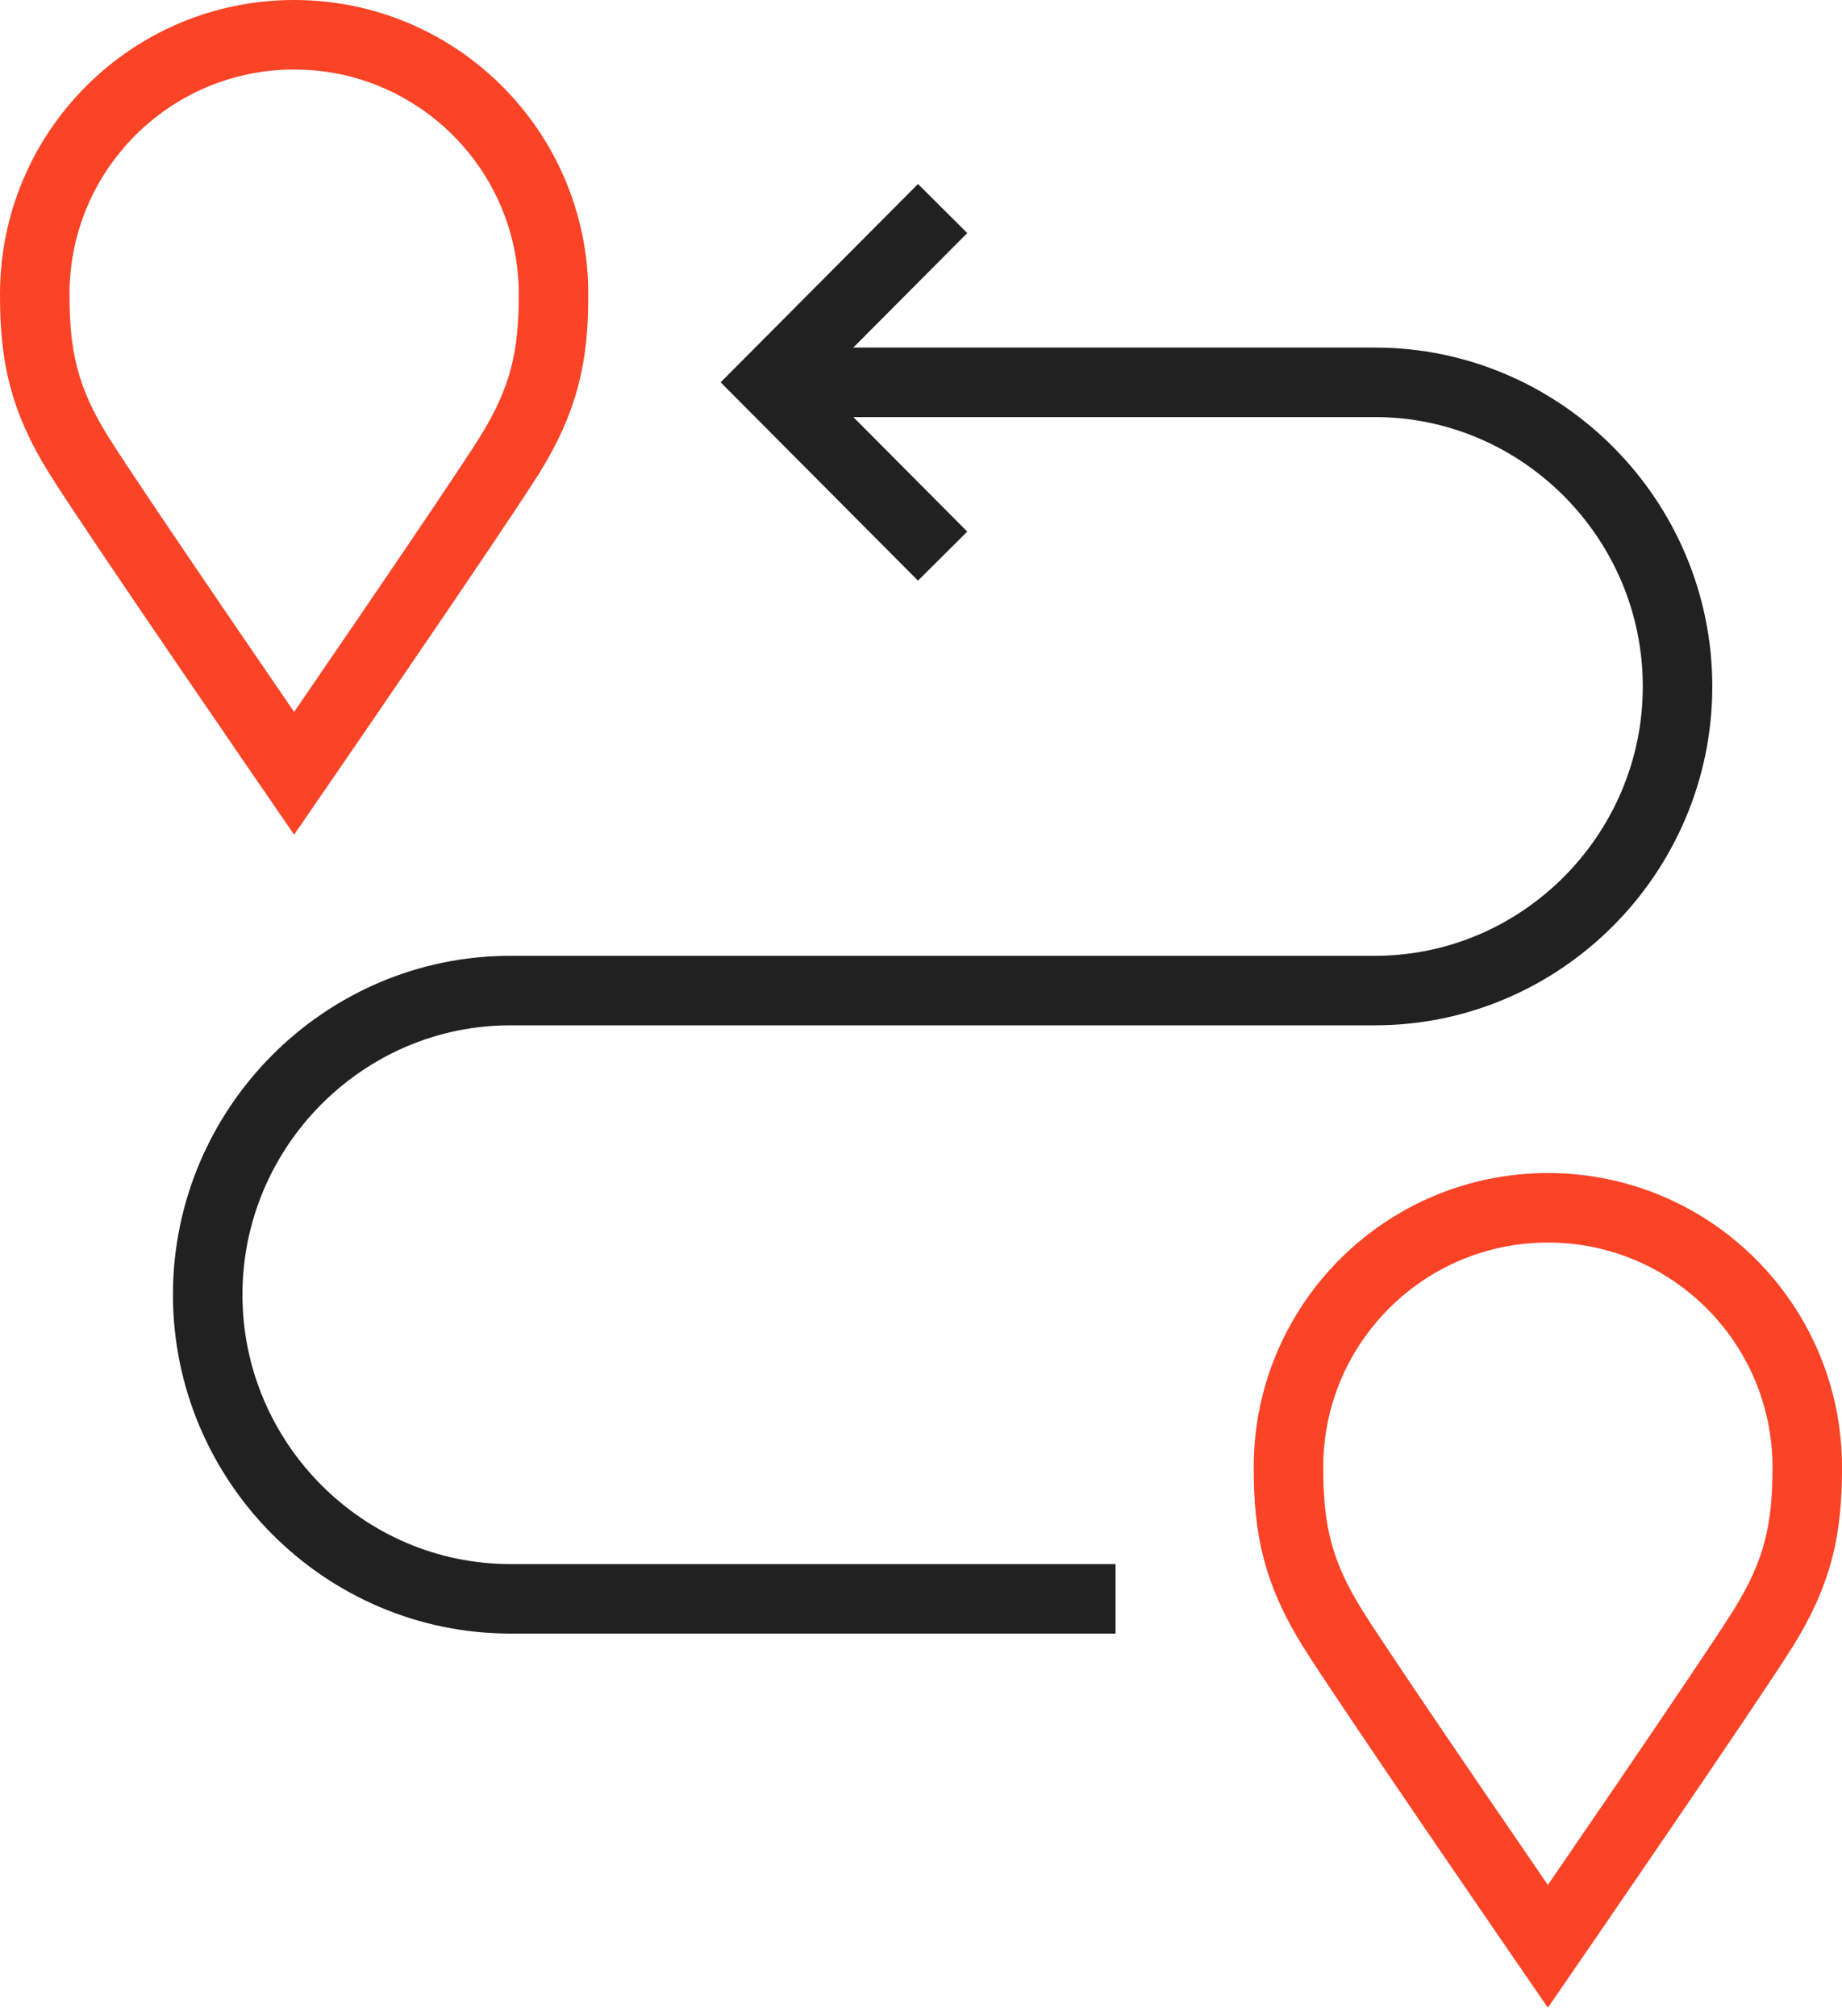
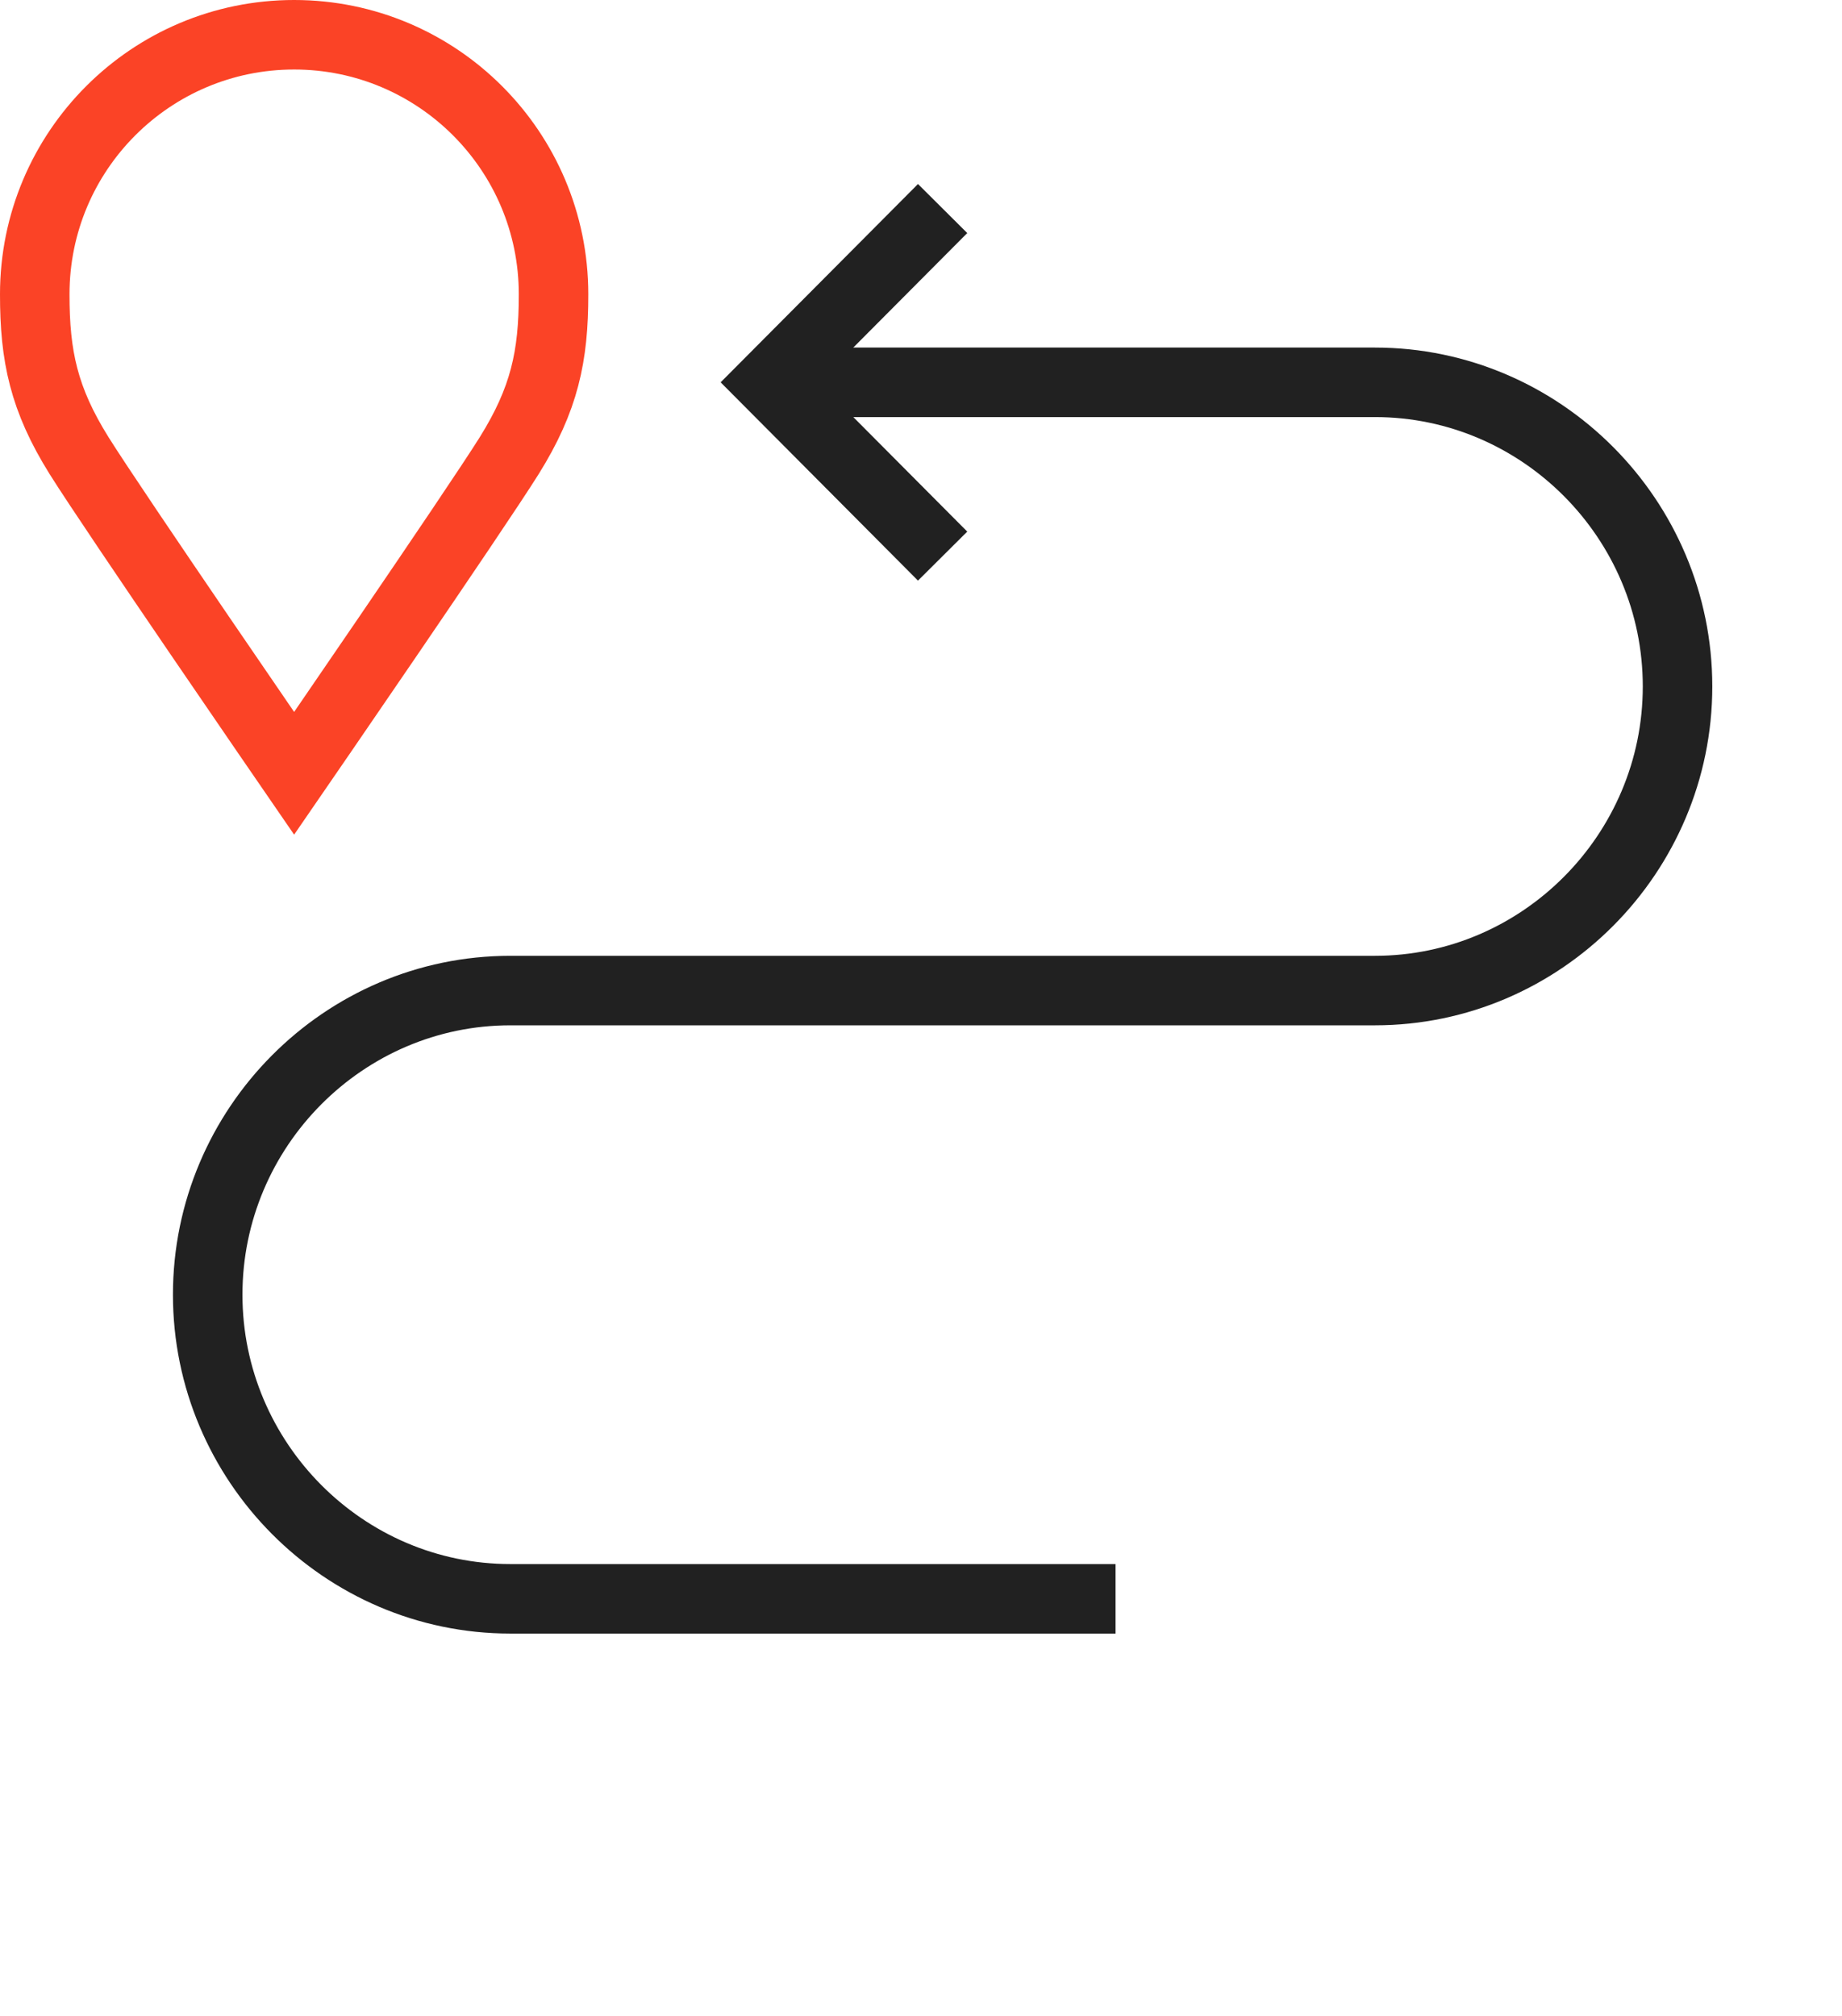
<svg xmlns="http://www.w3.org/2000/svg" width="53px" height="58px" viewBox="0 0 53 58" version="1.1">
  <title>959239EE-ED78-40D7-90AA-9282A66CD51E</title>
  <desc>Created with sketchtool.</desc>
  <g id="Page-1" stroke="none" stroke-width="1" fill="none" fill-rule="evenodd">
    <g id="Icons" transform="translate(-867, -6724)" stroke-width="2">
      <g id="Group-9" transform="translate(868, 6725)">
        <path d="M7.463,-8.8817842e-15 C11.584,-8.8817842e-15 14.927,3.342 14.927,7.466 C14.929,9.25 14.664,10.486 13.652,12.109 C12.638,13.729 7.463,21.25 7.463,21.25 C7.463,21.25 2.289,13.729 1.275,12.109 C0.262,10.486 -0.002,9.25 -1.73087659e-05,7.466 C-1.73087659e-05,3.342 3.342,-8.8817842e-15 7.463,-8.8817842e-15 Z" id="Stroke-1" stroke="#FB4326" />
        <path d="M21.146,10 L38.561,10 C43.35,10 47.268,13.938 47.268,18.75 C47.268,23.562 43.35,27.5 38.561,27.5 L13.683,27.5 C8.894,27.5 4.976,31.438 4.976,36.25 C4.976,41.062 8.894,45 13.683,45 L31.098,45" id="Stroke-3" stroke="#212121" />
-         <path d="M43.537,33.75 C47.658,33.75 51,37.093 51,41.216 C51.002,43 50.738,44.236 49.725,45.859 C48.711,47.479 43.537,55 43.537,55 C43.537,55 38.362,47.479 37.348,45.859 C36.336,44.236 36.071,43 36.073,41.216 C36.073,37.093 39.416,33.75 43.537,33.75 Z" id="Stroke-5" stroke="#FB4326" />
        <polyline id="Stroke-7" stroke="#212121" points="26.122 5 21.146 10 26.122 15" />
      </g>
    </g>
  </g>
</svg>